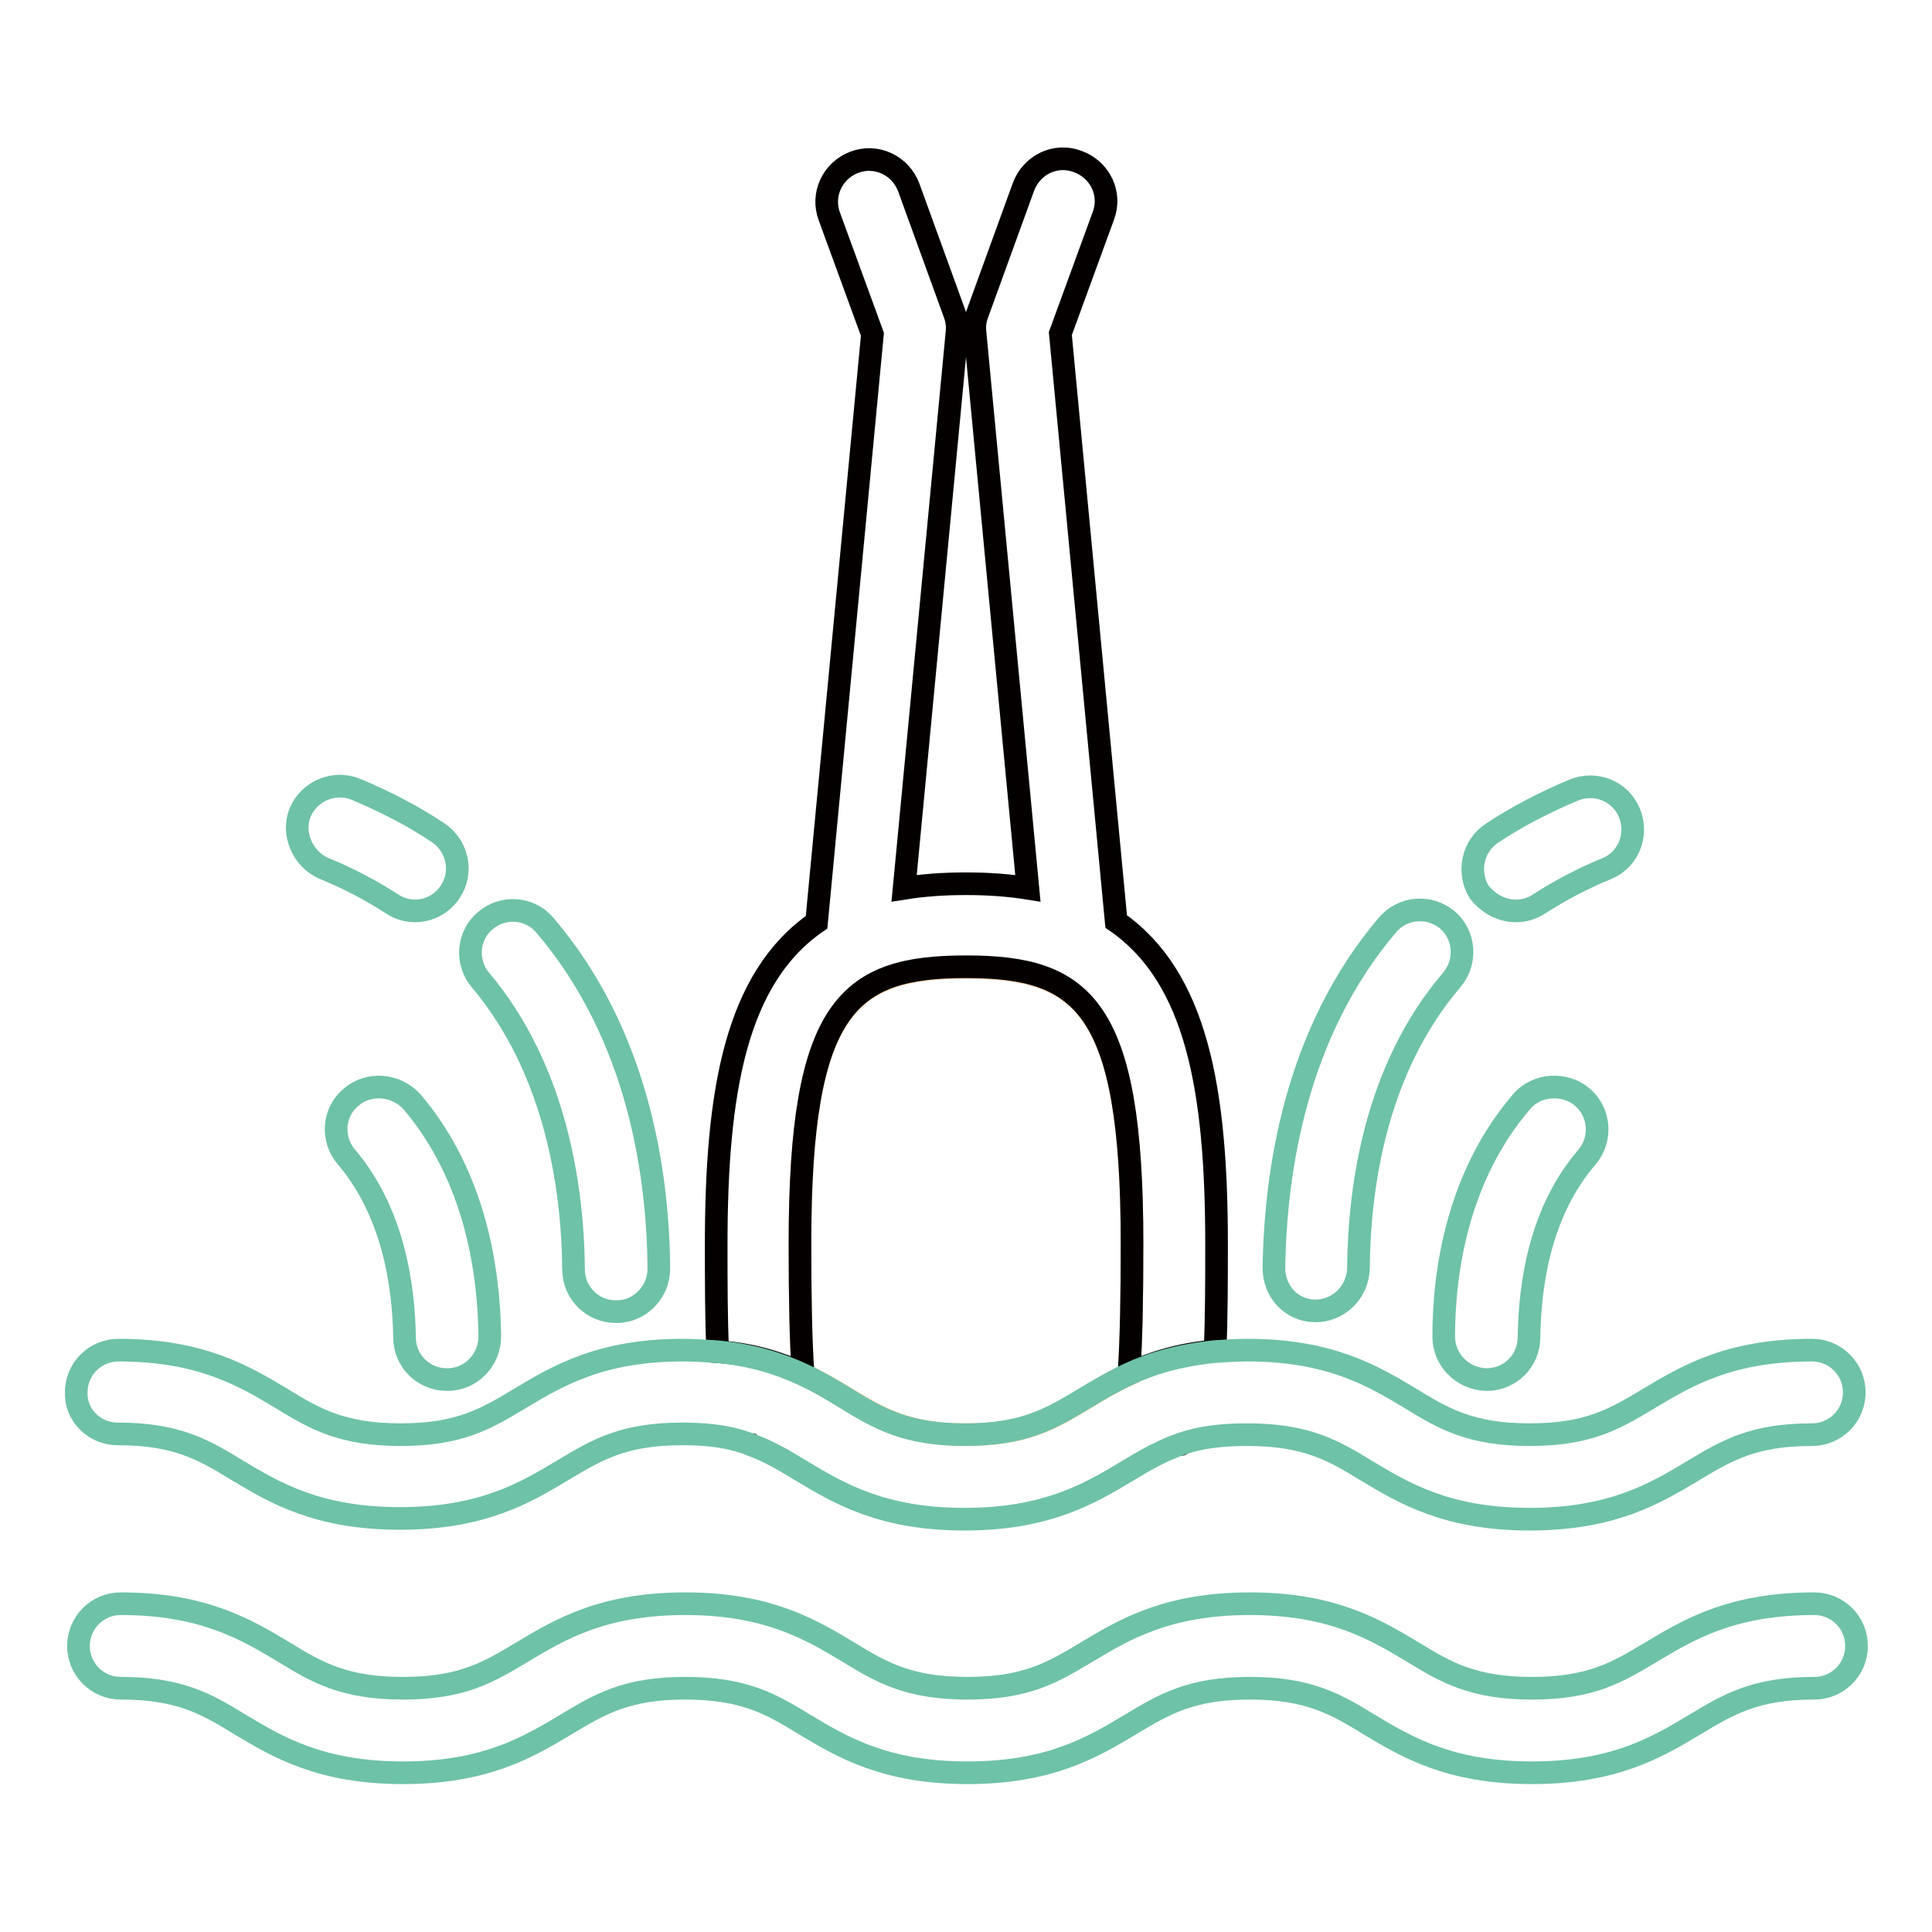
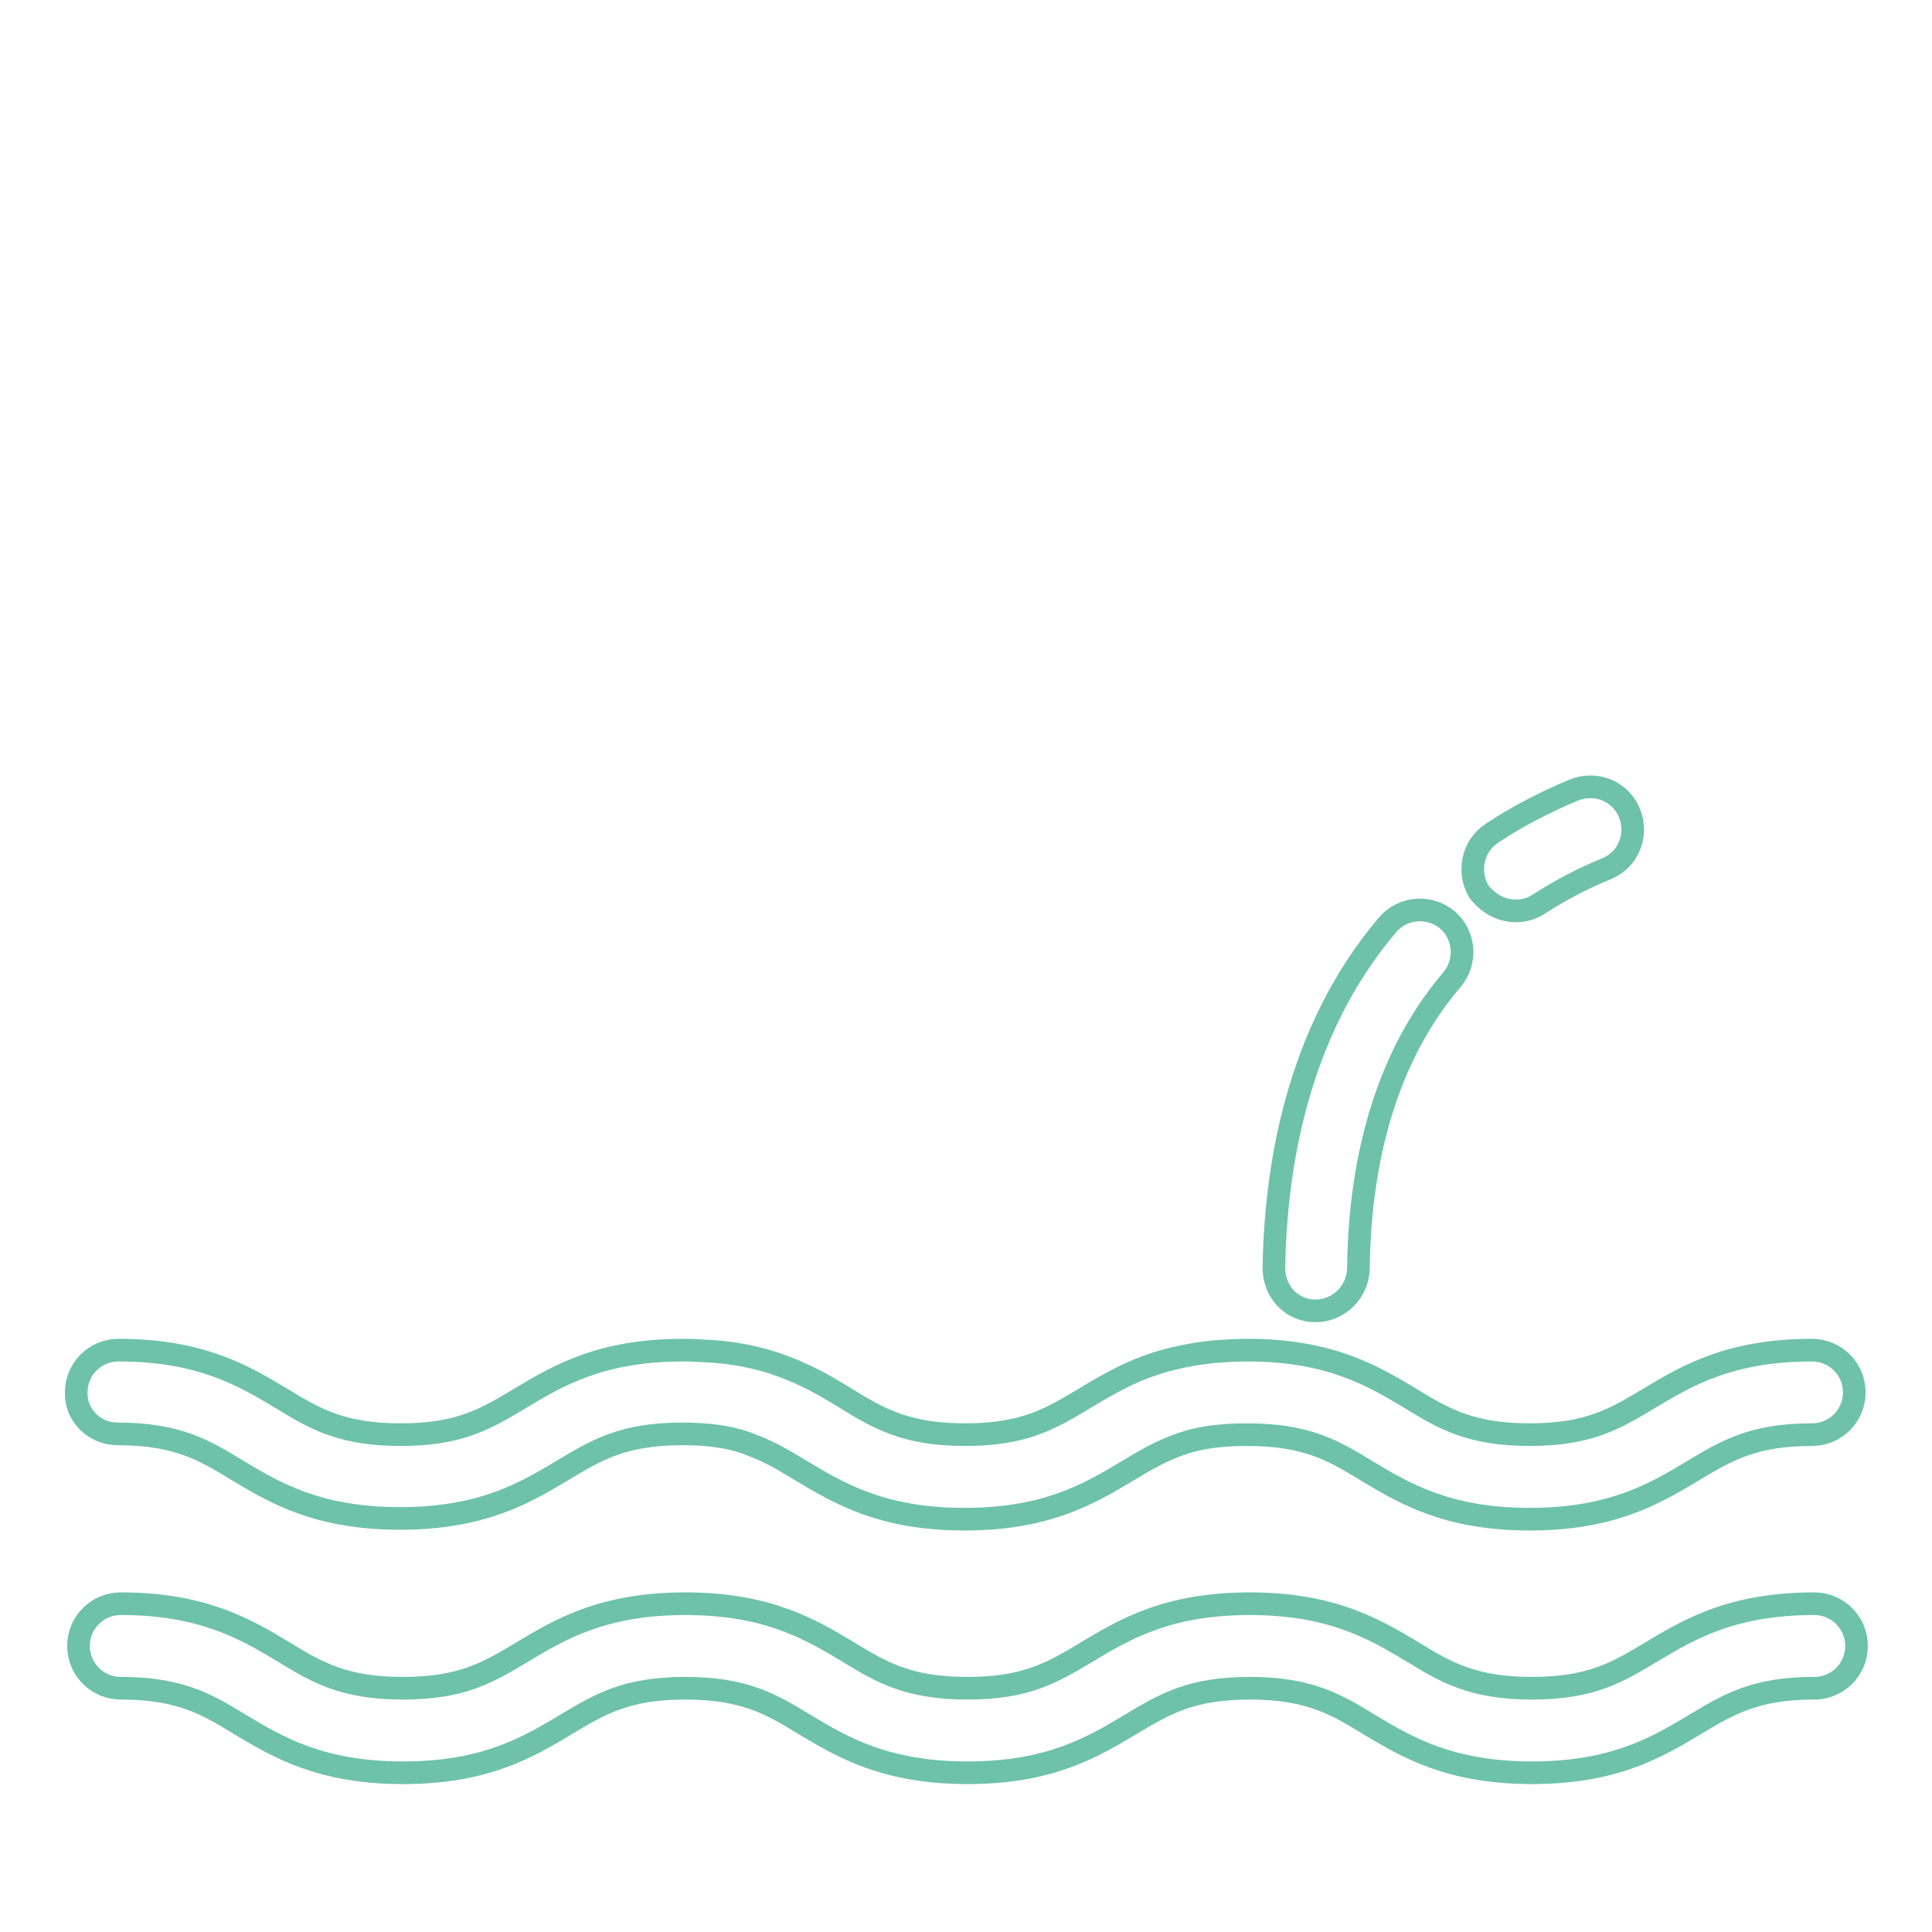
<svg xmlns="http://www.w3.org/2000/svg" version="1.1" x="0px" y="0px" viewBox="0 0 256 256" enable-background="new 0 0 256 256" xml:space="preserve">
  <g>
-     <path stroke-width="3" fill-opacity="0" stroke="#fad1a0" d="M128,128.2c-15.5,0-22,5.1-22,36.6c0,7.2,0.1,12.7,0.4,17.3c2.1,1,4,2.1,5.8,3.2c4.5,2.7,8,4.8,15.8,4.8 s11.4-2.1,15.8-4.8c1.8-1.1,3.6-2.2,5.8-3.2c0.3-4.6,0.4-10.1,0.4-17.3C150,133.3,143.5,128.2,128,128.2z" />
-     <path stroke-width="3" fill-opacity="0" stroke="#040000" d="M99.6,191.4c-0.2-0.1-0.4-0.1-0.5-0.2C99.2,191.3,99.4,191.3,99.6,191.4z M156.8,191.3 c-0.1,0-0.2,0.1-0.3,0.1C156.6,191.3,156.7,191.3,156.8,191.3z M106.4,182c-0.3-4.6-0.4-10.1-0.4-17.3c0-31.5,6.5-36.6,22-36.6 c15.5,0,22,5.1,22,36.6c0,7.2-0.1,12.7-0.4,17.3c3-1.4,6.7-2.6,11.4-3c0.2-4.5,0.2-9.3,0.2-14.2c0-20.3-2.6-35.3-13.3-42.7 l-7.4-77.9l5.7-15.6c1.1-2.9-0.4-6.1-3.4-7.2c-2.9-1.1-6.1,0.4-7.2,3.4l-6.1,16.8c-0.3,0.8-0.4,1.6-0.3,2.5l7,73.6 c-2.5-0.4-5.2-0.6-8.2-0.6c-3,0-5.7,0.2-8.2,0.6l7-73.6c0.1-0.8,0-1.7-0.3-2.5l-6.1-16.8c-1.1-2.9-4.3-4.4-7.2-3.3 c-2.9,1.1-4.4,4.3-3.3,7.2l5.7,15.6l-7.4,77.9c-10.7,7.4-13.3,22.4-13.3,42.7c0,4.9,0,9.7,0.2,14.2 C99.7,179.4,103.3,180.6,106.4,182z" />
    <path stroke-width="3" fill-opacity="0" stroke="#6ec2a7" d="M15.6,190c7.8,0,11.4,2.1,15.8,4.8c5,3,10.7,6.4,21.6,6.4c10.9,0,16.6-3.4,21.6-6.4c4.5-2.7,8-4.8,15.8-4.8 c3.6,0,6.2,0.4,8.5,1.2c0.2,0.1,0.4,0.1,0.5,0.2c2.5,0.9,4.5,2.1,6.8,3.5c5,3,10.7,6.4,21.6,6.4c10.9,0,16.6-3.4,21.6-6.4 c2.3-1.4,4.4-2.6,6.9-3.5c0.1,0,0.2-0.1,0.3-0.1c2.3-0.8,5-1.2,8.7-1.2c7.8,0,11.4,2.1,15.8,4.8c5,3,10.7,6.4,21.6,6.4 s16.6-3.4,21.6-6.4c4.5-2.7,8-4.8,15.8-4.8c3.1,0,5.6-2.5,5.6-5.6c0-3.1-2.5-5.6-5.6-5.6c-10.9,0-16.6,3.4-21.6,6.4 c-4.5,2.7-8,4.8-15.8,4.8c-7.8,0-11.4-2.1-15.8-4.8c-5-3-10.7-6.4-21.6-6.4c-1.6,0-3,0.1-4.4,0.2c-4.8,0.5-8.4,1.6-11.4,3 c-2.1,1-4,2.1-5.8,3.2c-4.5,2.7-8,4.8-15.8,4.8s-11.4-2.1-15.8-4.8c-1.8-1.1-3.6-2.2-5.8-3.2c-3-1.4-6.7-2.6-11.4-3 c-1.5-0.1-3-0.2-4.4-0.2c-10.9,0-16.6,3.4-21.6,6.4c-4.5,2.7-8,4.8-15.8,4.8s-11.4-2.1-15.8-4.8c-5-3-10.7-6.4-21.6-6.4 c-3.1,0-5.6,2.5-5.6,5.6C10,187.5,12.5,190,15.6,190L15.6,190z M240.4,212.5c-10.9,0-16.6,3.4-21.6,6.4c-4.5,2.7-8,4.8-15.8,4.8 c-7.8,0-11.4-2.1-15.8-4.8c-5-3-10.7-6.4-21.6-6.4c-10.9,0-16.6,3.4-21.6,6.4c-4.5,2.7-8,4.8-15.8,4.8s-11.4-2.1-15.8-4.8 c-5-3-10.7-6.4-21.6-6.4c-10.9,0-16.6,3.4-21.6,6.4c-4.5,2.7-8,4.8-15.8,4.8s-11.4-2.1-15.8-4.8c-5-3-10.7-6.4-21.6-6.4 c-3.1,0-5.6,2.5-5.6,5.6c0,3.1,2.5,5.6,5.6,5.6c7.8,0,11.4,2.1,15.8,4.8c5,3,10.7,6.4,21.6,6.4c10.9,0,16.6-3.4,21.6-6.4 c4.5-2.7,8-4.8,15.8-4.8s11.4,2.1,15.8,4.8c5,3,10.7,6.4,21.6,6.4c10.9,0,16.6-3.4,21.6-6.4c4.5-2.7,8-4.8,15.8-4.8 s11.4,2.1,15.8,4.8c5,3,10.7,6.4,21.6,6.4s16.6-3.4,21.6-6.4c4.5-2.7,8-4.8,15.8-4.8c3.1,0,5.6-2.5,5.6-5.6 C246,215,243.5,212.5,240.4,212.5L240.4,212.5z M200.9,120.7c1,0,2.1-0.3,3-0.9c2.8-1.8,5.8-3.4,9-4.7c2.9-1.2,4.2-4.5,3-7.4 c-1.2-2.9-4.5-4.2-7.4-3c-3.8,1.6-7.5,3.5-10.8,5.7c-2.6,1.7-3.3,5.2-1.7,7.8C197.3,119.8,199,120.7,200.9,120.7z M174.3,173.7 L174.3,173.7c3.1,0,5.6-2.5,5.7-5.6c0.1-11,2.3-26.5,12.4-38.3c2-2.4,1.7-5.9-0.6-7.9c-2.4-2-5.9-1.7-7.9,0.6 c-12.2,14.3-14.9,32.6-15.1,45.5C168.8,171.2,171.2,173.7,174.3,173.7L174.3,173.7z" />
-     <path stroke-width="3" fill-opacity="0" stroke="#6ec2a7" d="M201.6,146c-8.4,9.8-10.3,22.3-10.3,31.1c0,3.1,2.5,5.6,5.6,5.7h0.1c3.1,0,5.6-2.5,5.6-5.6 c0.1-6.9,1.4-16.6,7.7-23.9c2-2.4,1.7-5.9-0.6-7.9S203.6,143.6,201.6,146L201.6,146z M43,115.1c3.2,1.3,6.2,2.9,9,4.7 c0.9,0.6,2,0.9,3,0.9c1.9,0,3.7-1,4.7-2.6c1.7-2.6,0.9-6.1-1.7-7.8c-3.3-2.2-7-4.1-10.8-5.7c-2.9-1.2-6.2,0.2-7.4,3 S40.1,113.9,43,115.1L43,115.1z M76,168.2c0,3.1,2.5,5.6,5.6,5.6h0.1c3.1,0,5.6-2.6,5.6-5.7c-0.1-12.8-2.8-31.1-15.1-45.5 c-2-2.4-5.6-2.6-7.9-0.6c-2.4,2-2.6,5.6-0.6,7.9C73.6,141.7,75.9,157.2,76,168.2L76,168.2z M46.5,145.4c-2.4,2-2.6,5.6-0.6,7.9 c6.2,7.3,7.6,17,7.7,23.9c0,3.1,2.5,5.6,5.6,5.6h0.1c3.1,0,5.6-2.6,5.6-5.7c-0.1-8.7-1.9-21.2-10.3-31.1 C52.4,143.6,48.8,143.4,46.5,145.4z" />
  </g>
</svg>